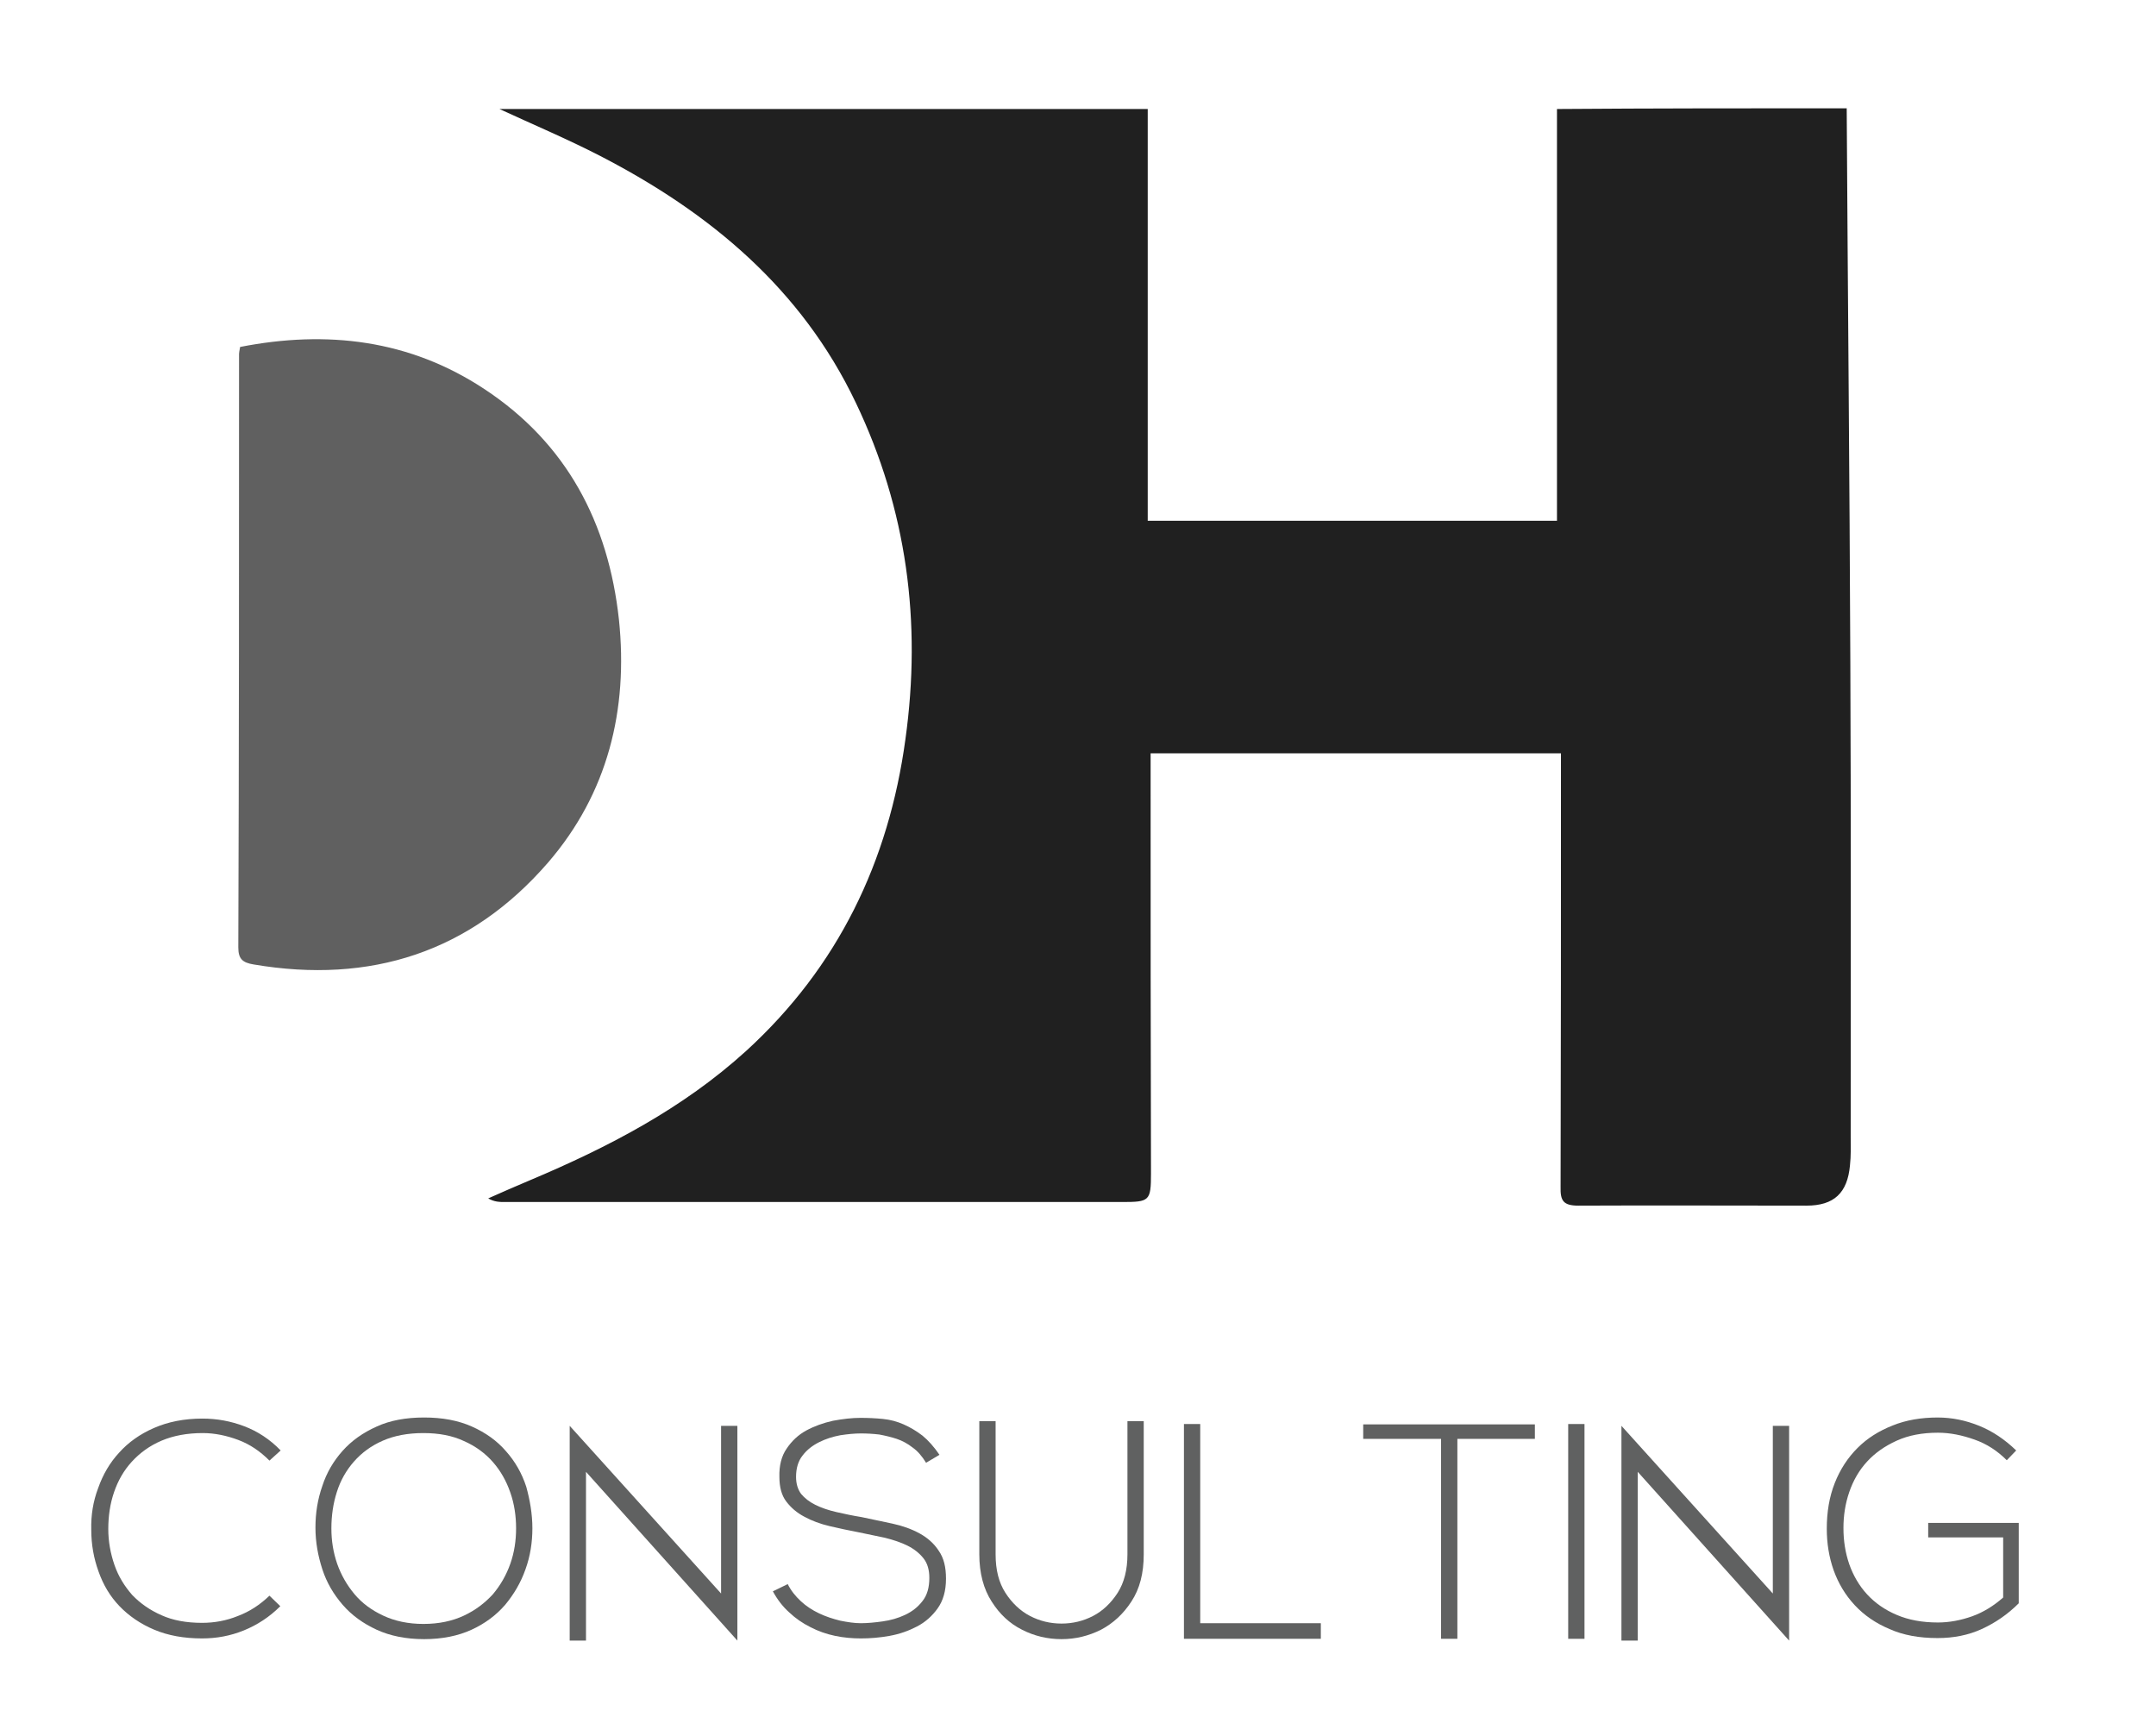
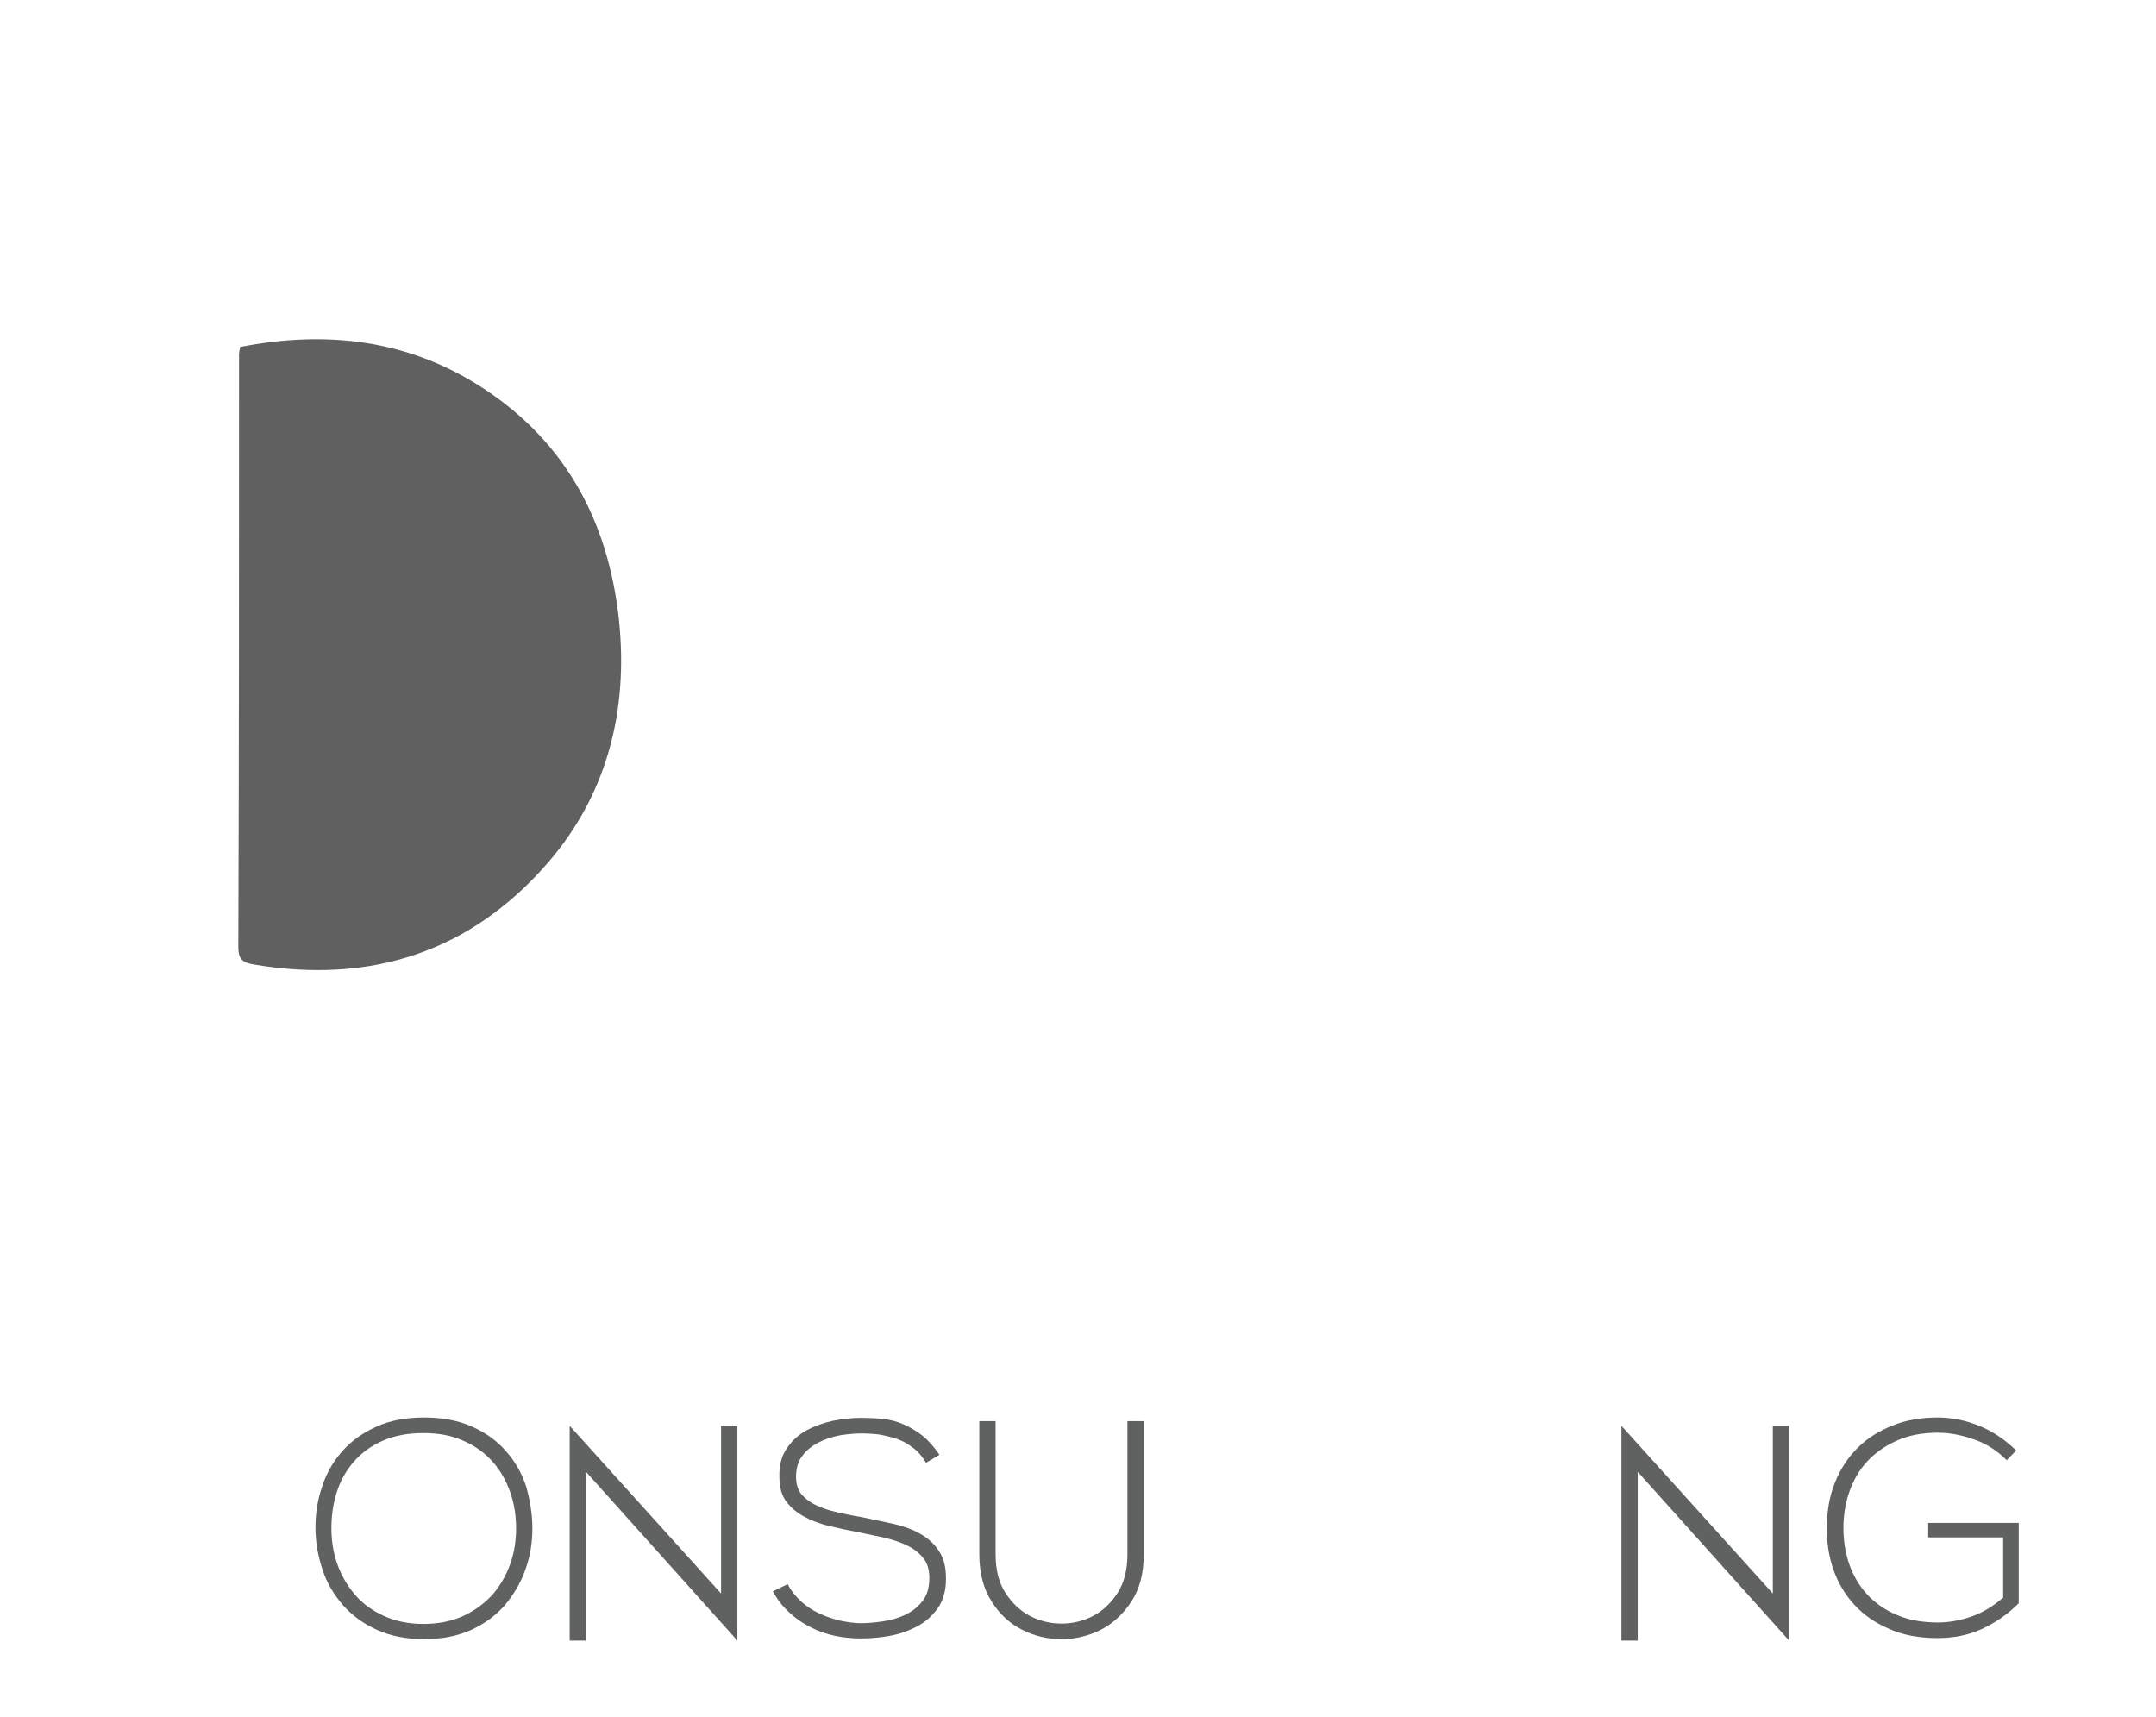
<svg xmlns="http://www.w3.org/2000/svg" version="1.1" id="Vrstva_1" x="0px" y="0px" viewBox="0 0 595.3 474" style="enable-background:new 0 0 595.3 474;" xml:space="preserve">
  <style type="text/css">
	.st0{fill:#202020;}
	.st1{fill:#606060;}
	.st2{fill:#606161;}
</style>
  <g>
    <g>
-       <path class="st0" d="M509.9,29.9c0.3,51,0.8,102,1,152.9c0.2,43.7,0.1,87.3,0.1,131c0,2.7,0.1,5.3-0.2,8    c-0.7,7.6-4.4,11.1-12,11.1c-21,0-42-0.1-63,0c-4.2,0-5-1.4-4.9-5.2c0.1-37.8,0.1-75.7,0.1-113.5c0-2,0-3.9,0-6.2    c-37.8,0-75.2,0-113.3,0c0,2.9,0,5.7,0,8.5c0,35.8,0,71.7,0.1,107.5c0,7.6-0.4,7.9-7.9,7.9c-56.8,0-113.6,0-170.5,0    c-1.4,0-2.9,0-4.6-1c3.8-1.7,7.7-3.4,11.5-5c21.6-9.1,42.2-19.8,59.7-35.7c25.4-23.2,39.4-52.3,44-86.1    c4.5-32.3,0.4-63.4-13.7-92.9c-15-31.5-40.3-52.5-70.5-68.1c-9.1-4.7-18.6-8.7-27.9-13c59.7,0,119.3,0,179,0    c0,37.9,0,75.8,0,113.7c38,0,75.4,0,113,0c0-38.1,0-75.9,0-113.7C456.6,29.9,483.3,29.9,509.9,29.9z" />
-     </g>
+       </g>
    <g>
      <path class="st1" d="M66.3,95.8c24-4.7,46.8-2,67.4,11.6c22.8,15,34.3,37,37.2,63.7c2.6,24.9-3.1,48-19.6,67.1    c-21.4,24.7-49,33.6-81.3,28.1c-3-0.5-4.2-1.5-4.2-4.7C66,206.9,66,152.3,66,97.7C66,97.3,66.1,97,66.3,95.8z" />
    </g>
  </g>
  <g>
-     <path class="st2" d="M55.8,448.1c3.4,0,6.7-0.6,9.9-1.9c3.2-1.2,6.1-3.1,8.7-5.6l3,2.9c-3,3-6.4,5.2-10.1,6.7   c-3.7,1.5-7.5,2.2-11.5,2.2c-5,0-9.4-0.8-13.2-2.4c-3.8-1.6-7-3.8-9.6-6.5s-4.5-5.9-5.8-9.6c-1.3-3.6-2-7.4-2-11.5   c-0.1-4,0.5-7.8,1.9-11.5c1.3-3.7,3.2-7,5.8-9.8c2.5-2.8,5.7-5.1,9.6-6.8s8.3-2.6,13.4-2.6c4,0,7.8,0.7,11.5,2.1   c3.7,1.4,7.1,3.6,10.1,6.7l-3.1,2.8c-2.6-2.6-5.4-4.5-8.6-5.7c-3.2-1.2-6.5-1.9-9.8-1.9c-4.3,0-8.1,0.7-11.4,2.1   c-3.3,1.4-6,3.4-8.2,5.8c-2.2,2.4-3.8,5.2-4.9,8.4c-1.1,3.2-1.6,6.6-1.6,10.2c0,3.4,0.6,6.7,1.7,9.9c1.1,3.2,2.8,5.9,4.9,8.3   c2.2,2.3,4.9,4.2,8.1,5.6C47.7,447.4,51.4,448.1,55.8,448.1z" />
    <path class="st2" d="M147,422c0,3.9-0.6,7.7-1.9,11.3c-1.3,3.7-3.2,6.9-5.6,9.8c-2.5,2.9-5.6,5.2-9.3,6.9   c-3.7,1.7-8.1,2.6-13.1,2.6c-5,0-9.4-0.9-13.1-2.6c-3.7-1.7-6.9-4-9.4-6.9c-2.5-2.9-4.4-6.1-5.6-9.8c-1.2-3.7-1.9-7.5-1.9-11.5   s0.6-7.8,1.9-11.5c1.2-3.7,3.1-6.9,5.6-9.7c2.5-2.8,5.6-5,9.4-6.7c3.7-1.7,8.1-2.5,13.1-2.5c5,0,9.4,0.8,13.2,2.5   c3.8,1.7,6.9,3.9,9.4,6.8c2.5,2.8,4.4,6.1,5.6,9.8C146.3,414.1,147,418,147,422z M91.5,422c0,3.4,0.5,6.6,1.6,9.8   c1.1,3.1,2.7,5.9,4.8,8.4c2.1,2.5,4.7,4.4,7.9,5.9c3.2,1.5,6.9,2.3,11.1,2.3c4.3,0,8-0.8,11.2-2.3c3.2-1.5,5.8-3.5,8-5.9   c2.1-2.5,3.7-5.3,4.8-8.4c1.1-3.1,1.6-6.4,1.6-9.8c0-3.4-0.5-6.8-1.6-9.9c-1.1-3.2-2.7-6-4.8-8.4c-2.1-2.4-4.8-4.4-8-5.8   c-3.2-1.5-6.9-2.2-11.2-2.2c-4.3,0-8,0.7-11.2,2.1s-5.8,3.3-8,5.8c-2.1,2.4-3.7,5.2-4.7,8.4C92,415.1,91.5,418.5,91.5,422z" />
    <path class="st2" d="M199.1,393.7h4.5v59.3l-41.8-46.6v46.6h-4.5v-59.3l41.8,46.3V393.7z" />
    <path class="st2" d="M255.7,403.9c-1.1-1.8-2.3-3.2-3.7-4.2c-1.4-1.1-2.9-1.9-4.4-2.4c-1.5-0.5-3.2-0.9-4.8-1.2   c-1.7-0.2-3.4-0.3-5.1-0.3c-1.8,0-3.7,0.2-5.7,0.5c-2.1,0.4-4,1-5.8,1.9c-1.8,0.9-3.4,2.1-4.6,3.7c-1.2,1.5-1.8,3.5-1.8,5.9   c0,1.9,0.5,3.5,1.4,4.7c1,1.2,2.3,2.2,3.9,3c1.6,0.8,3.6,1.5,5.8,2c2.2,0.5,4.5,1,7,1.4c2.9,0.6,5.7,1.2,8.5,1.8   c2.8,0.6,5.3,1.5,7.5,2.7c2.2,1.2,4,2.8,5.3,4.8c1.4,2,2,4.5,2,7.7c0,3.4-0.8,6.1-2.3,8.2c-1.5,2.1-3.4,3.8-5.7,5   c-2.3,1.2-4.8,2.1-7.6,2.6c-2.8,0.5-5.4,0.7-7.9,0.7c-2.3,0-4.7-0.2-7.1-0.7c-2.4-0.5-4.7-1.3-6.8-2.4c-2.2-1.1-4.1-2.4-5.9-4.1   c-1.8-1.6-3.3-3.6-4.5-5.8l4.1-2c0.9,1.8,2.1,3.3,3.6,4.7c1.5,1.4,3.2,2.5,5.1,3.4s3.8,1.5,5.8,2c2,0.4,3.9,0.7,5.7,0.7   c1.8,0,3.9-0.2,6-0.5c2.2-0.3,4.3-0.9,6.2-1.8c1.9-0.9,3.5-2.1,4.8-3.8c1.3-1.6,1.9-3.8,1.9-6.4c0-2.2-0.5-4-1.6-5.4   c-1.1-1.4-2.6-2.6-4.4-3.5c-1.8-0.9-3.9-1.6-6.3-2.2c-2.3-0.5-4.7-1-7.2-1.5c-2.7-0.5-5.4-1.1-8-1.7s-5-1.5-7-2.6   c-2.1-1.1-3.7-2.5-5-4.2c-1.3-1.7-1.9-4-1.9-6.8c-0.1-3.1,0.6-5.8,2-7.8c1.4-2.1,3.2-3.8,5.4-5c2.2-1.2,4.7-2.1,7.4-2.7   c2.7-0.5,5.2-0.8,7.6-0.8c2.1,0,4.2,0.1,6.2,0.3c2,0.2,3.9,0.7,5.7,1.5c1.8,0.8,3.5,1.8,5.2,3.1c1.6,1.3,3.2,3.1,4.7,5.3   L255.7,403.9z" />
    <path class="st2" d="M315.8,392.4v36.8c0,5.2-1.1,9.5-3.4,13c-2.2,3.4-5,6-8.4,7.8c-3.4,1.7-7,2.6-10.9,2.6   c-3.9,0-7.6-0.9-10.9-2.6c-3.4-1.7-6.2-4.3-8.4-7.8c-2.2-3.4-3.4-7.8-3.4-13v-36.8h4.5v36.8c0,4.3,0.9,7.8,2.7,10.6   c1.8,2.8,4.1,5,6.8,6.4c2.7,1.4,5.6,2.1,8.7,2.1c3.1,0,6-0.7,8.7-2.1c2.7-1.4,5-3.6,6.8-6.4c1.8-2.8,2.7-6.4,2.7-10.6v-36.8H315.8z   " />
-     <path class="st2" d="M331.4,448.2h33.3v4.3h-37.8v-59.3h4.5V448.2z" />
-     <path class="st2" d="M376.4,397.3v-4h47.4v4h-21.4v55.2h-4.5v-55.2H376.4z" />
-     <path class="st2" d="M433,393.2h4.5v59.3H433V393.2z" />
    <path class="st2" d="M489.5,393.7h4.5v59.3l-41.8-46.6v46.6h-4.5v-59.3l41.8,46.3V393.7z" />
    <path class="st2" d="M554.1,403.2c-2.6-2.6-5.5-4.5-8.9-5.7c-3.4-1.2-6.7-1.9-10.1-1.9c-4.3,0-8.1,0.7-11.4,2.2   c-3.3,1.5-6,3.4-8.2,5.8c-2.2,2.4-3.8,5.2-4.9,8.4c-1.1,3.2-1.6,6.5-1.6,9.9c0,3.5,0.5,6.8,1.6,10c1.1,3.1,2.7,5.9,4.9,8.3   c2.2,2.4,4.9,4.3,8.2,5.7s7,2.1,11.4,2.1c3.1,0,6.3-0.6,9.4-1.7c3.1-1.1,6-2.9,8.6-5.2v-16.6h-20.7v-4h25v22.2   c-3.1,3.1-6.5,5.4-10.2,7.1c-3.7,1.7-7.8,2.5-12.2,2.5c-5.1,0-9.5-0.8-13.3-2.5c-3.8-1.6-7-3.8-9.6-6.6c-2.6-2.8-4.5-6-5.8-9.6   c-1.3-3.7-1.9-7.5-1.9-11.5c0-4.6,0.7-8.8,2.2-12.6c1.5-3.8,3.6-7,6.3-9.7c2.7-2.7,5.9-4.7,9.7-6.2c3.7-1.5,7.9-2.2,12.4-2.2   c4,0,7.8,0.8,11.5,2.3c3.7,1.5,7.1,3.8,10.2,6.8L554.1,403.2z" />
  </g>
</svg>